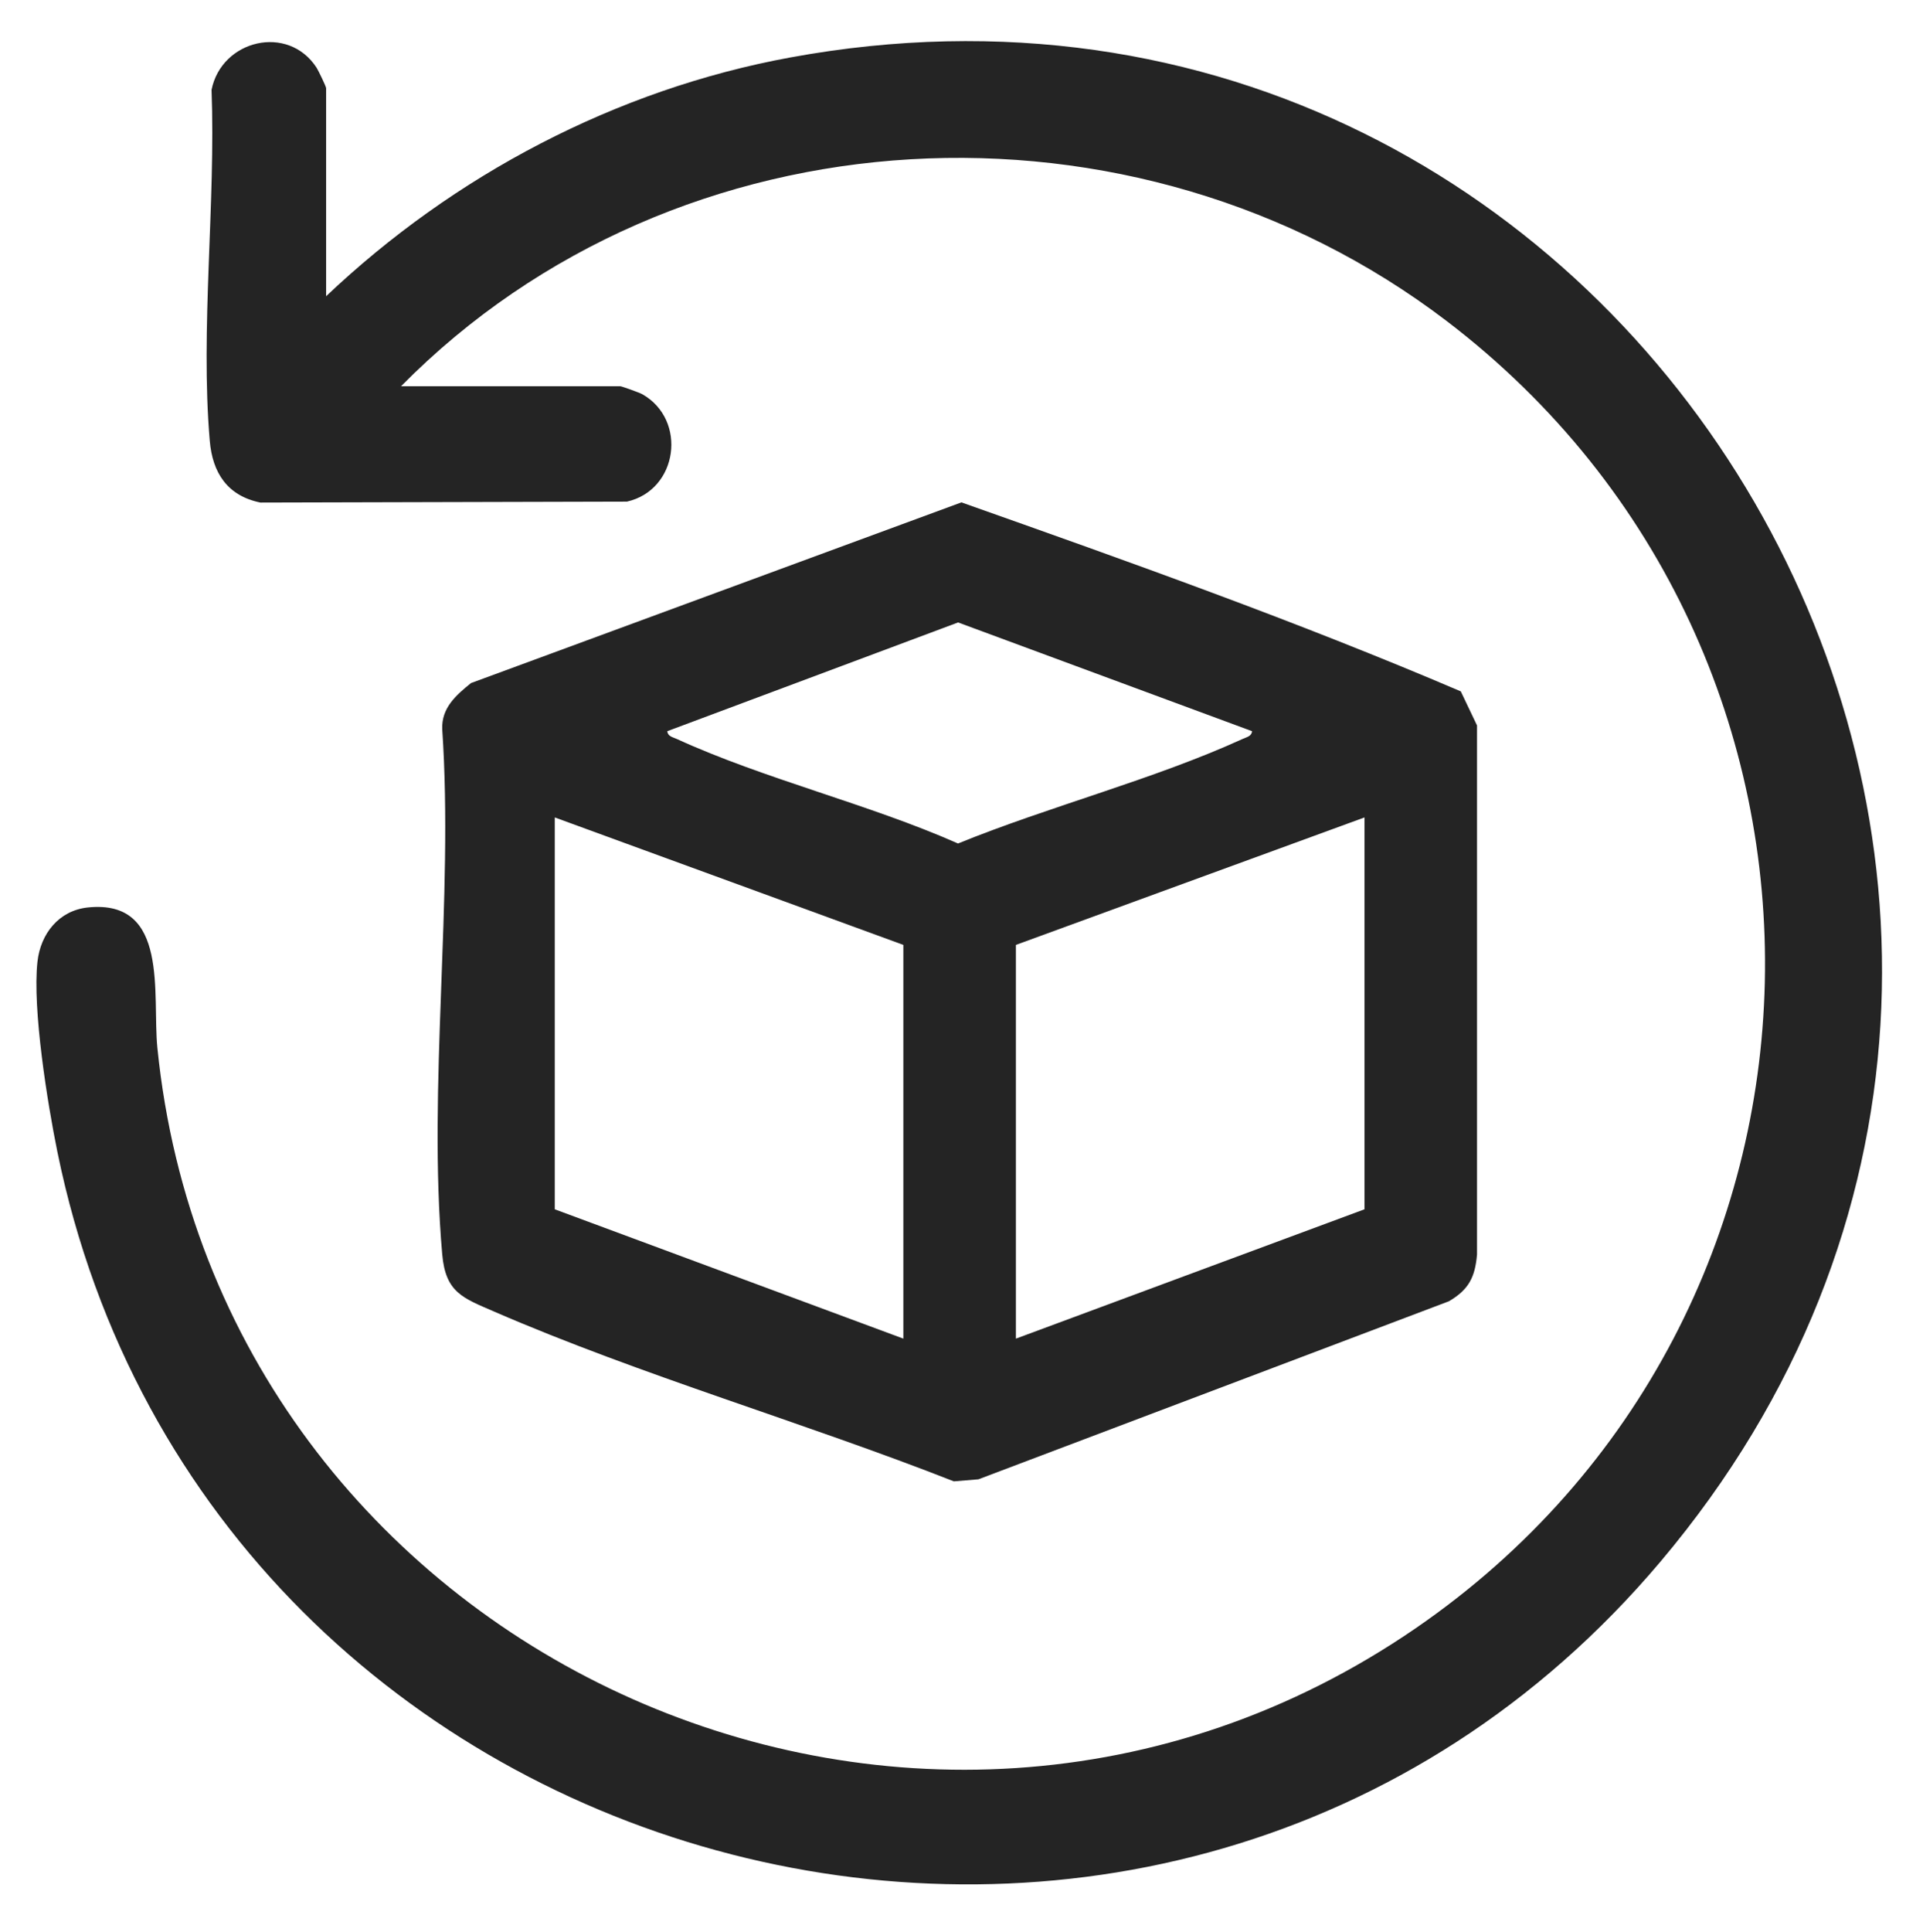
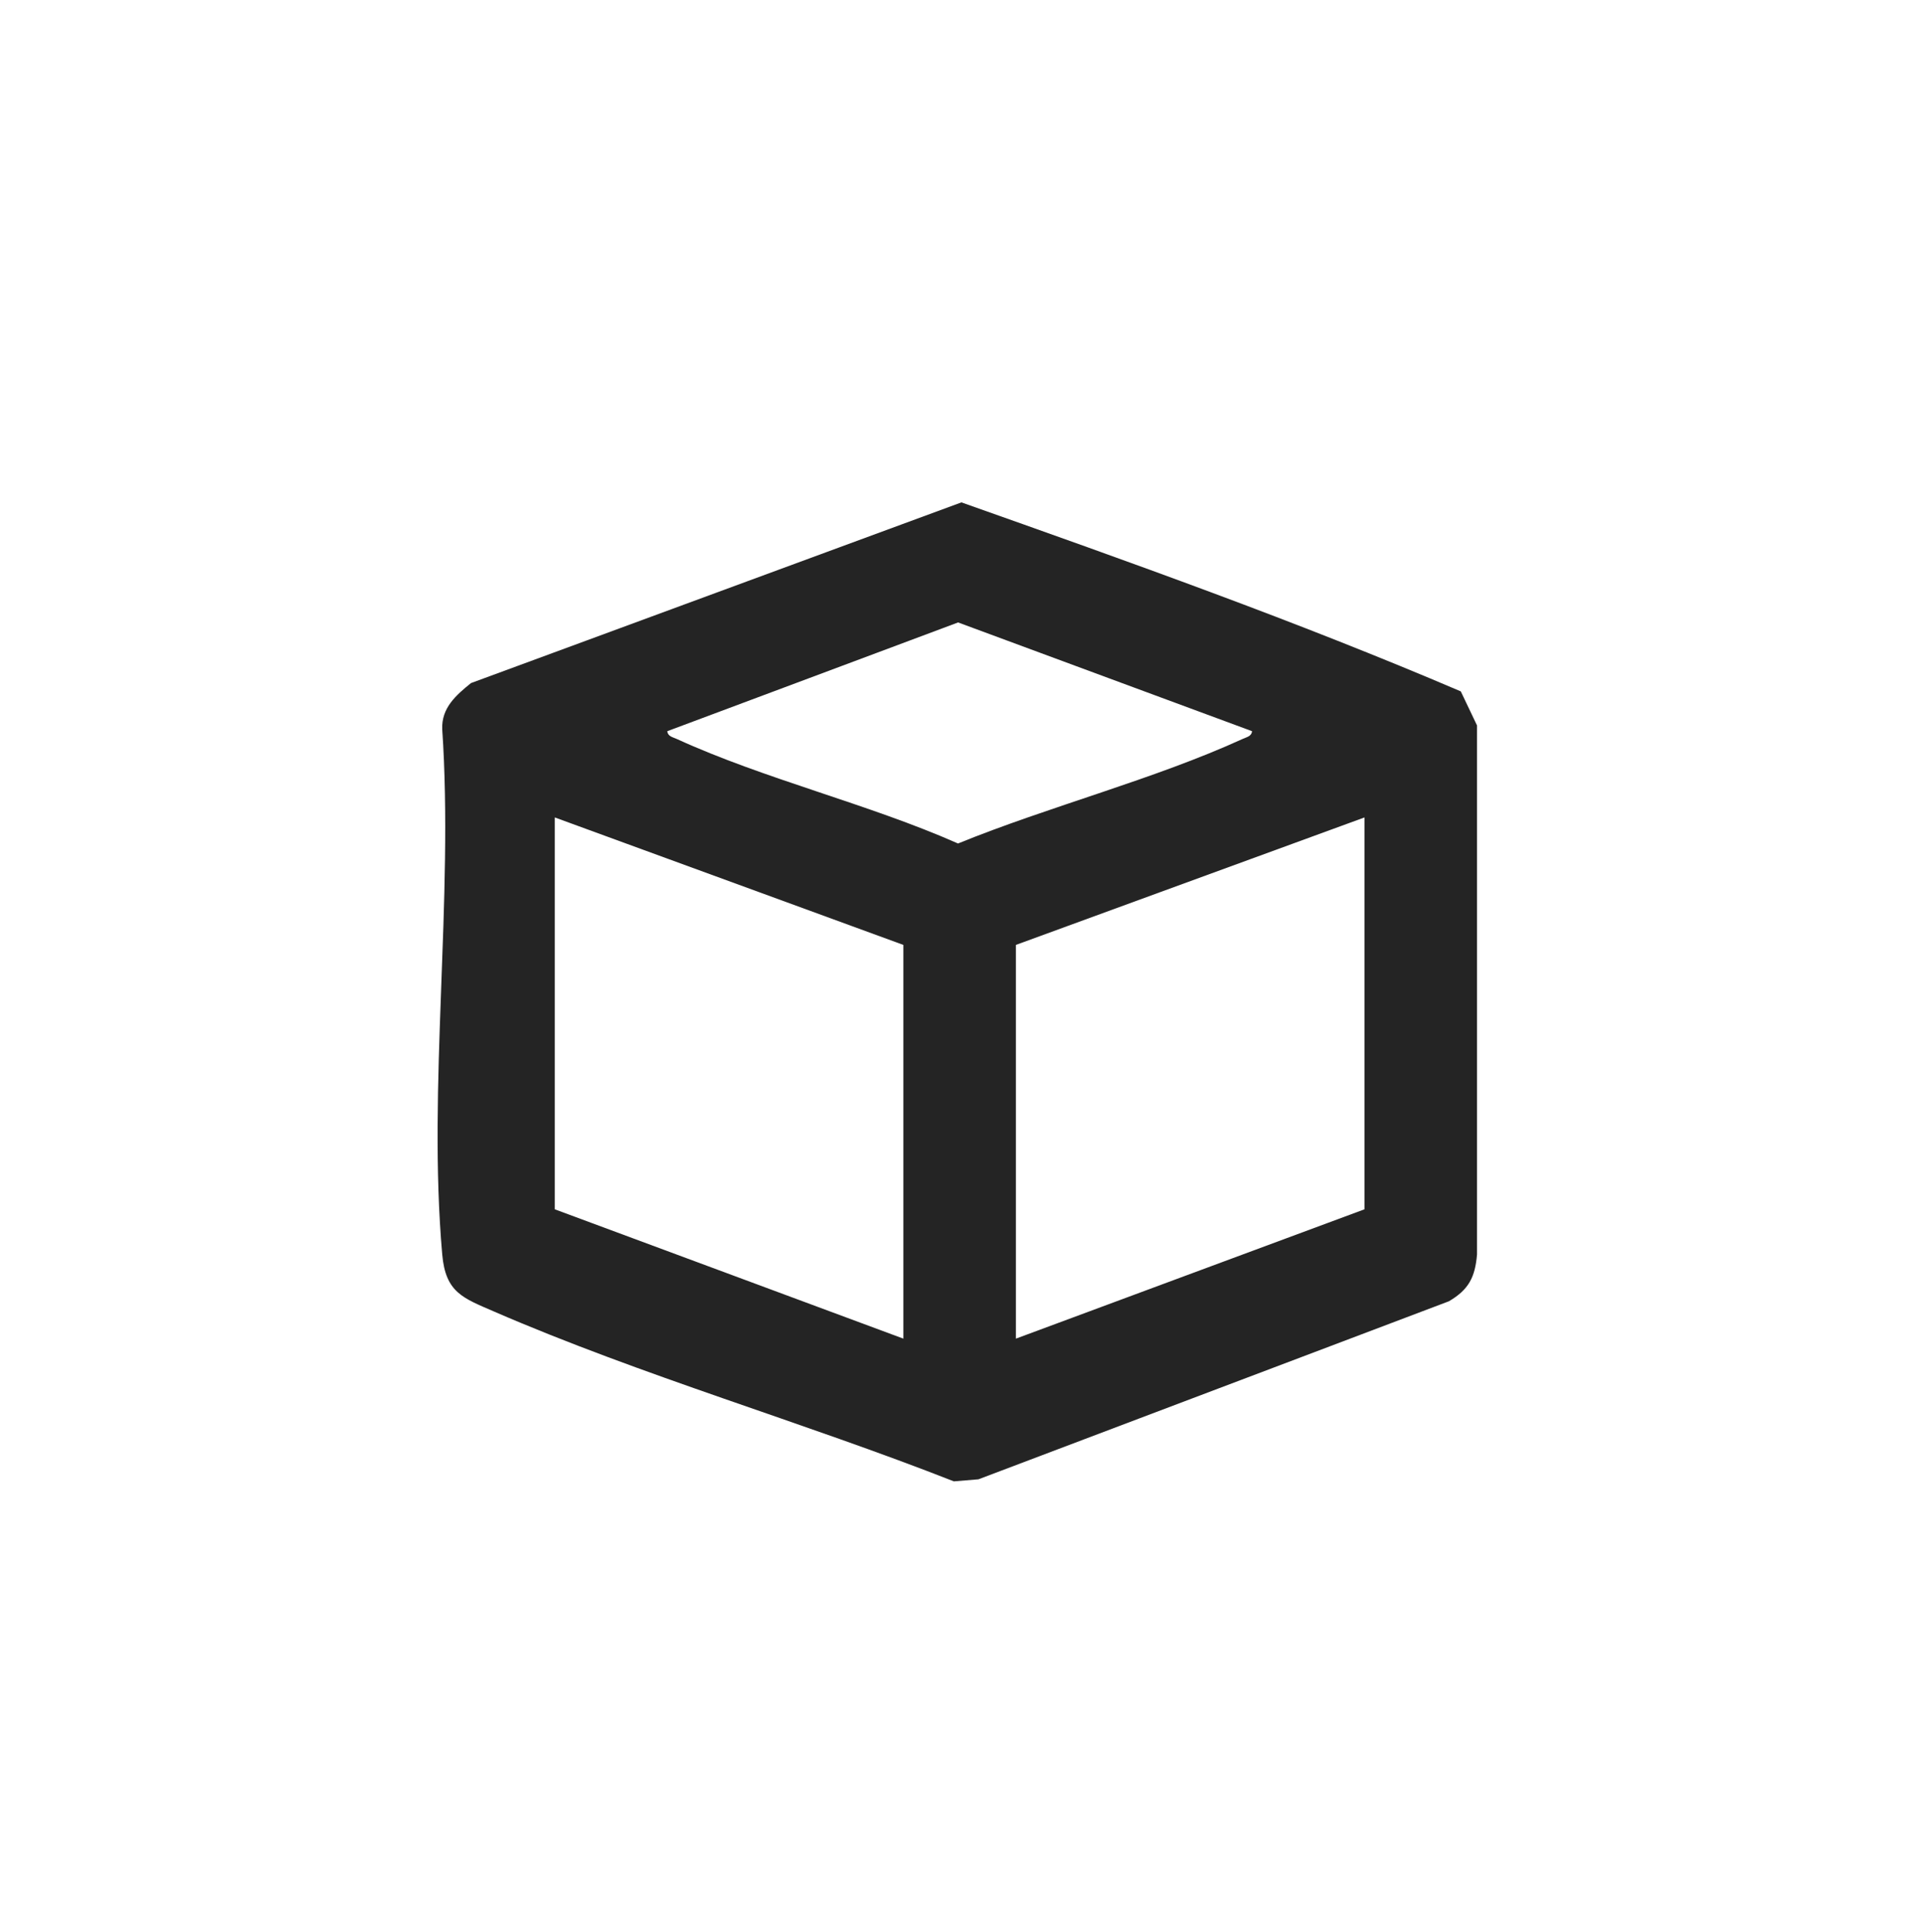
<svg xmlns="http://www.w3.org/2000/svg" viewBox="0 0 225.9 226.9" version="1.1" id="Layer_1">
  <defs>
    <style>
      .st0 {
        fill: #242424;
      }
    </style>
  </defs>
-   <path d="M38.31,34.79c14.99-14.22,34.08-24.29,54.52-28.04,99.91-18.35,168.04,98.71,102.23,176.65C137.25,251.87,24.6,222.64,6.74,135.27c-1.16-5.68-2.95-16.8-2.34-22.32.36-3.29,2.52-6.03,5.94-6.38,9.6-.98,7.52,10.25,8.15,16.51,7.15,70.84,88.82,108.7,147.83,68.13,53.19-36.56,54.93-114.41,3.61-153.52-36.65-27.93-90.32-25.25-122.82,7.67h25.76c.16,0,2.28.76,2.59.94,5.3,3.01,4.2,11.25-1.81,12.61l-43.06.11c-3.87-.79-5.63-3.48-5.95-7.26-1.12-13.08.71-27.96.21-41.21,1.18-5.88,8.99-7.76,12.34-2.6.22.35,1.12,2.22,1.12,2.4v24.44Z" class="st0" />
  <path d="M171.59,81.17l1.92,4.03v62.12c-.23,2.68-.97,4.13-3.3,5.5l-55.27,20.91-2.89.24c-17.56-6.9-36.74-12.45-54.03-19.95-3.63-1.58-5.68-2.22-6.07-6.7-1.73-19.64,1.35-41.78,0-61.68-.1-2.5,1.61-3.99,3.38-5.42l57.61-21.22c19.67,6.96,39.52,14.01,58.65,22.19ZM147.08,85.87l-34.53-12.77-34.16,12.77c.05.61.64.7,1.08.9,10.35,4.74,22.56,7.64,33.07,12.29,10.71-4.36,23.04-7.53,33.46-12.29.43-.2,1.03-.29,1.08-.9ZM106.12,110.97l-40.95-14.97v46.02l40.95,15.19v-46.24ZM160.29,96l-40.95,14.97v46.24l40.95-15.19v-46.02Z" class="st0" />
</svg>